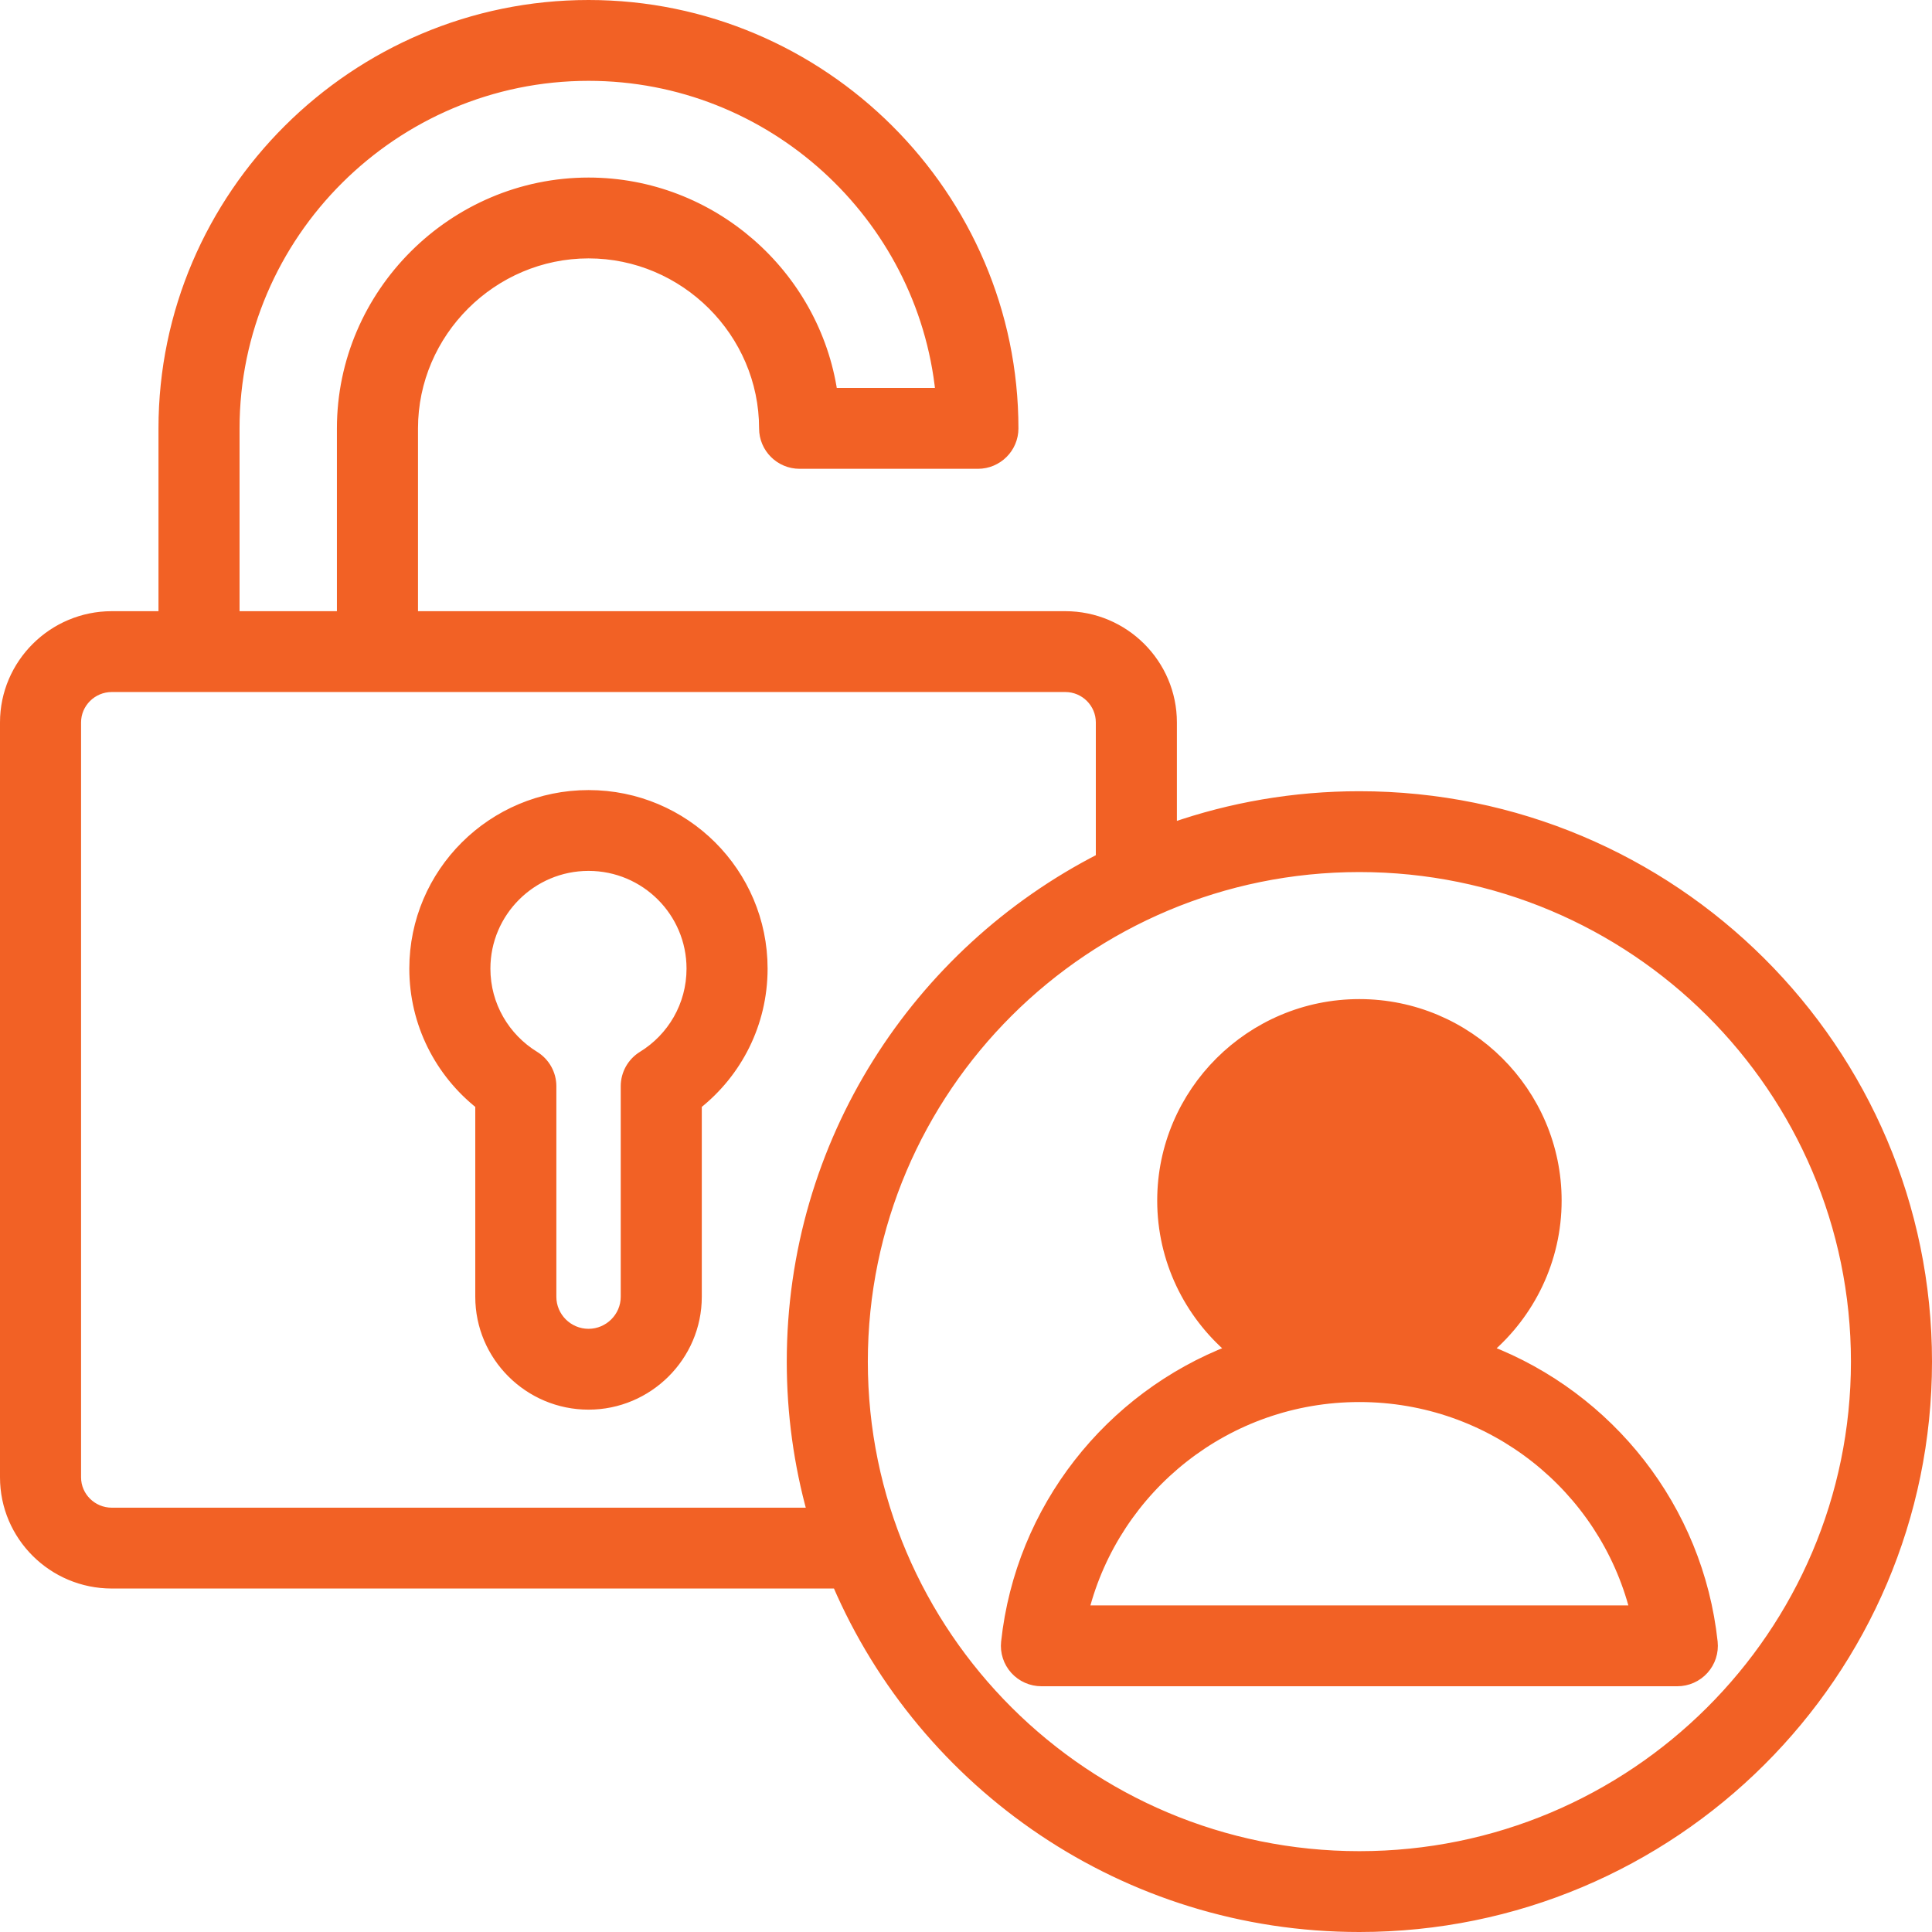
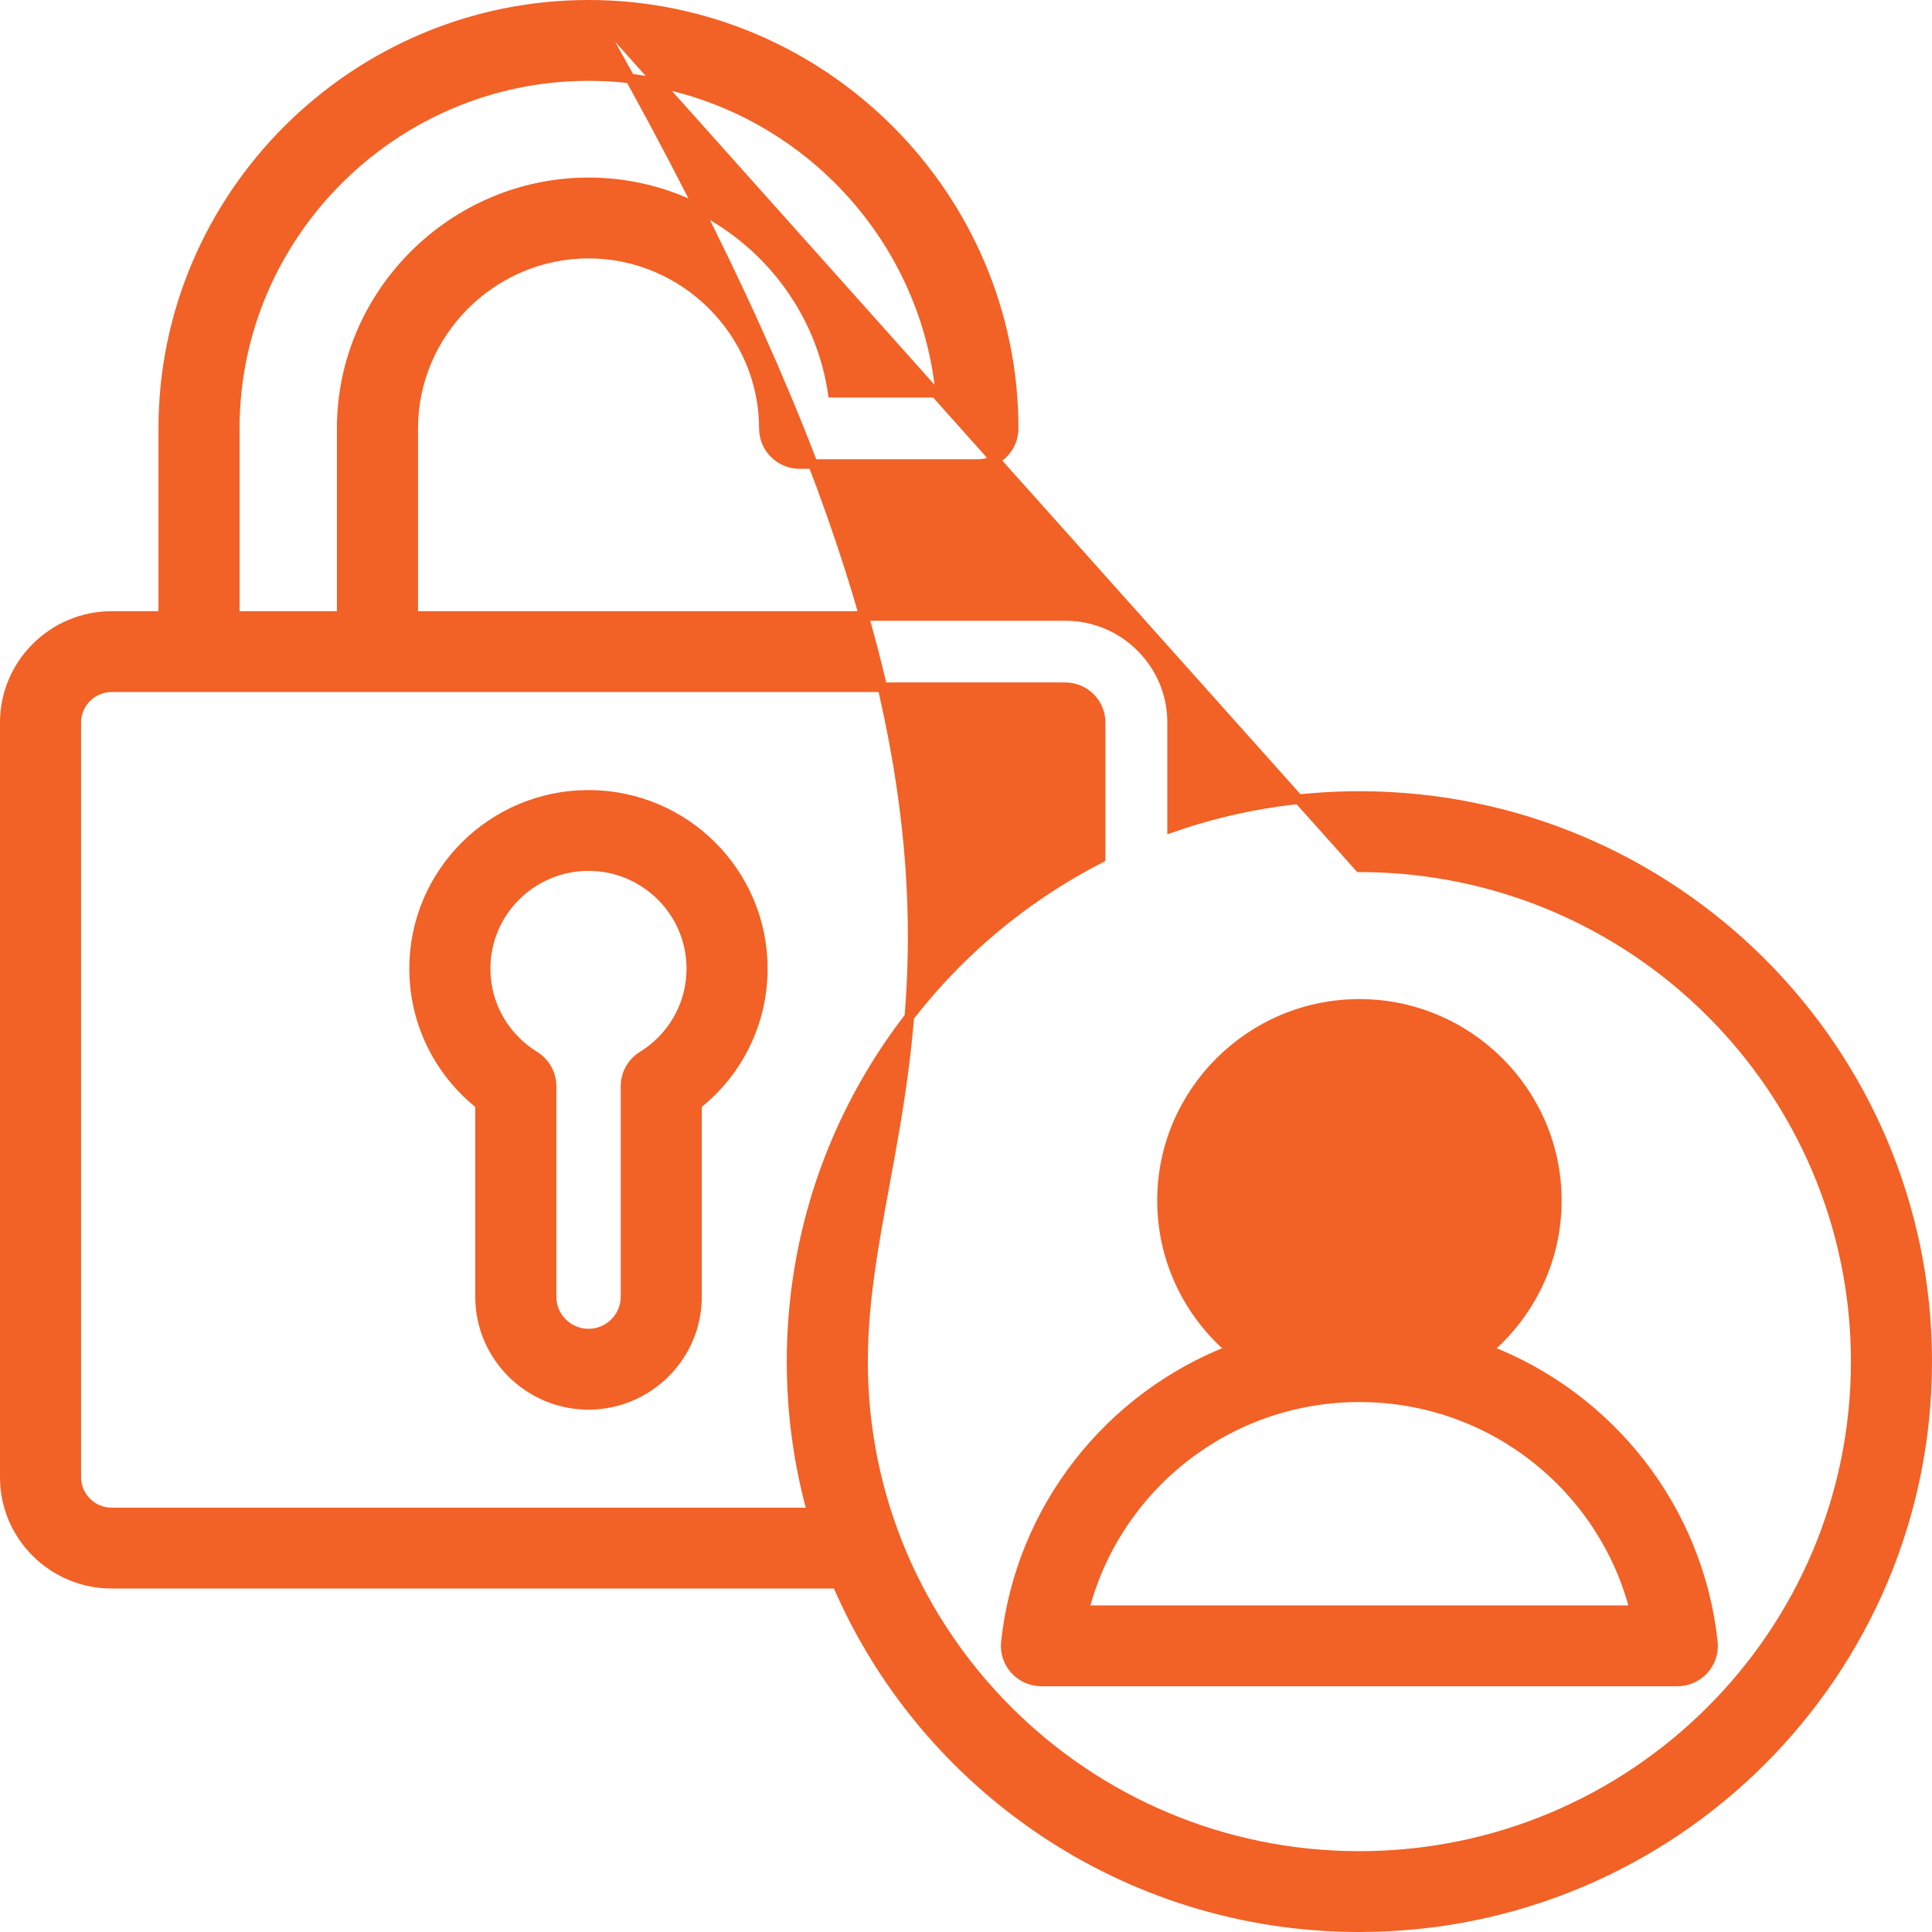
<svg xmlns="http://www.w3.org/2000/svg" width="101" height="101" viewBox="0 0 101 101" fill="none">
-   <path d="M30.768 0.25C42.994 0.25 52.991 10.214 52.991 22.395C52.991 23.424 52.153 24.258 51.122 24.258H41.802C40.77 24.258 39.933 23.424 39.933 22.395C39.932 17.383 35.794 13.258 30.768 13.258C25.741 13.258 21.602 17.383 21.602 22.395V32.201H55.69C58.774 32.201 61.275 34.705 61.275 37.766V43.263C64.341 42.195 67.636 41.613 71.064 41.613C87.447 41.613 100.75 54.862 100.75 71.182C100.75 87.502 87.447 100.75 71.064 100.75C58.818 100.75 48.295 93.347 43.761 82.794H5.844C2.762 82.794 0.25 80.303 0.25 77.231V37.766C0.25 34.706 2.762 32.201 5.844 32.201H8.535V22.395C8.535 10.214 18.541 0.25 30.768 0.25ZM71.064 45.339C56.743 45.339 45.118 56.92 45.118 71.182C45.118 85.443 56.743 97.024 71.064 97.024C85.386 97.024 97.012 85.443 97.012 71.182C97.012 56.92 85.386 45.339 71.064 45.339ZM71.064 52.48C76.753 52.48 81.388 57.099 81.388 62.762C81.388 65.878 79.984 68.677 77.775 70.564C84.13 73.016 88.794 78.845 89.545 85.843C89.601 86.368 89.431 86.893 89.076 87.286C88.722 87.679 88.216 87.903 87.686 87.903H54.443C53.913 87.903 53.407 87.679 53.053 87.286C52.698 86.893 52.528 86.368 52.585 85.842C53.34 78.844 58.005 73.016 64.357 70.564C62.15 68.677 60.746 65.878 60.746 62.762C60.746 57.099 65.381 52.48 71.064 52.48ZM71.064 73.045C64.132 73.045 58.313 77.779 56.678 84.178H85.452C83.82 77.779 78.001 73.045 71.064 73.045ZM5.844 35.927C4.821 35.927 3.988 36.756 3.988 37.766V77.231C3.988 78.244 4.821 79.068 5.844 79.068H42.45C41.753 76.557 41.38 73.912 41.38 71.182C41.38 59.714 47.948 49.764 57.537 44.86V37.766C57.537 36.756 56.711 35.927 55.69 35.927H5.844ZM30.768 41.553C35.799 41.553 39.878 45.623 39.878 50.637C39.878 53.52 38.537 56.084 36.438 57.746V67.793C36.438 70.908 33.879 73.443 30.768 73.443C27.643 73.443 25.096 70.907 25.096 67.793V57.746C22.996 56.084 21.648 53.52 21.648 50.637C21.648 45.624 25.737 41.553 30.768 41.553ZM30.768 45.278C27.798 45.278 25.387 47.681 25.387 50.637C25.387 52.567 26.41 54.255 27.946 55.199C28.498 55.538 28.835 56.138 28.835 56.785V67.793C28.835 68.852 29.702 69.717 30.768 69.717C31.828 69.716 32.7 68.851 32.7 67.793V56.785C32.7 56.139 33.036 55.538 33.588 55.199C35.123 54.256 36.14 52.567 36.14 50.637C36.14 47.681 33.736 45.279 30.768 45.278ZM30.768 3.976C20.597 3.976 12.274 12.266 12.273 22.395V32.201H17.863V22.395C17.863 15.334 23.691 9.532 30.768 9.532C37.211 9.532 42.614 14.342 43.531 20.532H49.156C48.212 11.27 40.307 3.976 30.768 3.976Z" fill="#F26125" stroke="#F26125" stroke-width="0.5" />
+   <path d="M30.768 0.25C42.994 0.25 52.991 10.214 52.991 22.395C52.991 23.424 52.153 24.258 51.122 24.258H41.802C40.77 24.258 39.933 23.424 39.933 22.395C39.932 17.383 35.794 13.258 30.768 13.258C25.741 13.258 21.602 17.383 21.602 22.395V32.201H55.69C58.774 32.201 61.275 34.705 61.275 37.766V43.263C64.341 42.195 67.636 41.613 71.064 41.613C87.447 41.613 100.75 54.862 100.75 71.182C100.75 87.502 87.447 100.75 71.064 100.75C58.818 100.75 48.295 93.347 43.761 82.794H5.844C2.762 82.794 0.25 80.303 0.25 77.231V37.766C0.25 34.706 2.762 32.201 5.844 32.201H8.535V22.395C8.535 10.214 18.541 0.25 30.768 0.25ZC56.743 45.339 45.118 56.92 45.118 71.182C45.118 85.443 56.743 97.024 71.064 97.024C85.386 97.024 97.012 85.443 97.012 71.182C97.012 56.92 85.386 45.339 71.064 45.339ZM71.064 52.48C76.753 52.48 81.388 57.099 81.388 62.762C81.388 65.878 79.984 68.677 77.775 70.564C84.13 73.016 88.794 78.845 89.545 85.843C89.601 86.368 89.431 86.893 89.076 87.286C88.722 87.679 88.216 87.903 87.686 87.903H54.443C53.913 87.903 53.407 87.679 53.053 87.286C52.698 86.893 52.528 86.368 52.585 85.842C53.34 78.844 58.005 73.016 64.357 70.564C62.15 68.677 60.746 65.878 60.746 62.762C60.746 57.099 65.381 52.48 71.064 52.48ZM71.064 73.045C64.132 73.045 58.313 77.779 56.678 84.178H85.452C83.82 77.779 78.001 73.045 71.064 73.045ZM5.844 35.927C4.821 35.927 3.988 36.756 3.988 37.766V77.231C3.988 78.244 4.821 79.068 5.844 79.068H42.45C41.753 76.557 41.38 73.912 41.38 71.182C41.38 59.714 47.948 49.764 57.537 44.86V37.766C57.537 36.756 56.711 35.927 55.69 35.927H5.844ZM30.768 41.553C35.799 41.553 39.878 45.623 39.878 50.637C39.878 53.52 38.537 56.084 36.438 57.746V67.793C36.438 70.908 33.879 73.443 30.768 73.443C27.643 73.443 25.096 70.907 25.096 67.793V57.746C22.996 56.084 21.648 53.52 21.648 50.637C21.648 45.624 25.737 41.553 30.768 41.553ZM30.768 45.278C27.798 45.278 25.387 47.681 25.387 50.637C25.387 52.567 26.41 54.255 27.946 55.199C28.498 55.538 28.835 56.138 28.835 56.785V67.793C28.835 68.852 29.702 69.717 30.768 69.717C31.828 69.716 32.7 68.851 32.7 67.793V56.785C32.7 56.139 33.036 55.538 33.588 55.199C35.123 54.256 36.14 52.567 36.14 50.637C36.14 47.681 33.736 45.279 30.768 45.278ZM30.768 3.976C20.597 3.976 12.274 12.266 12.273 22.395V32.201H17.863V22.395C17.863 15.334 23.691 9.532 30.768 9.532C37.211 9.532 42.614 14.342 43.531 20.532H49.156C48.212 11.27 40.307 3.976 30.768 3.976Z" fill="#F26125" stroke="#F26125" stroke-width="0.5" />
</svg>